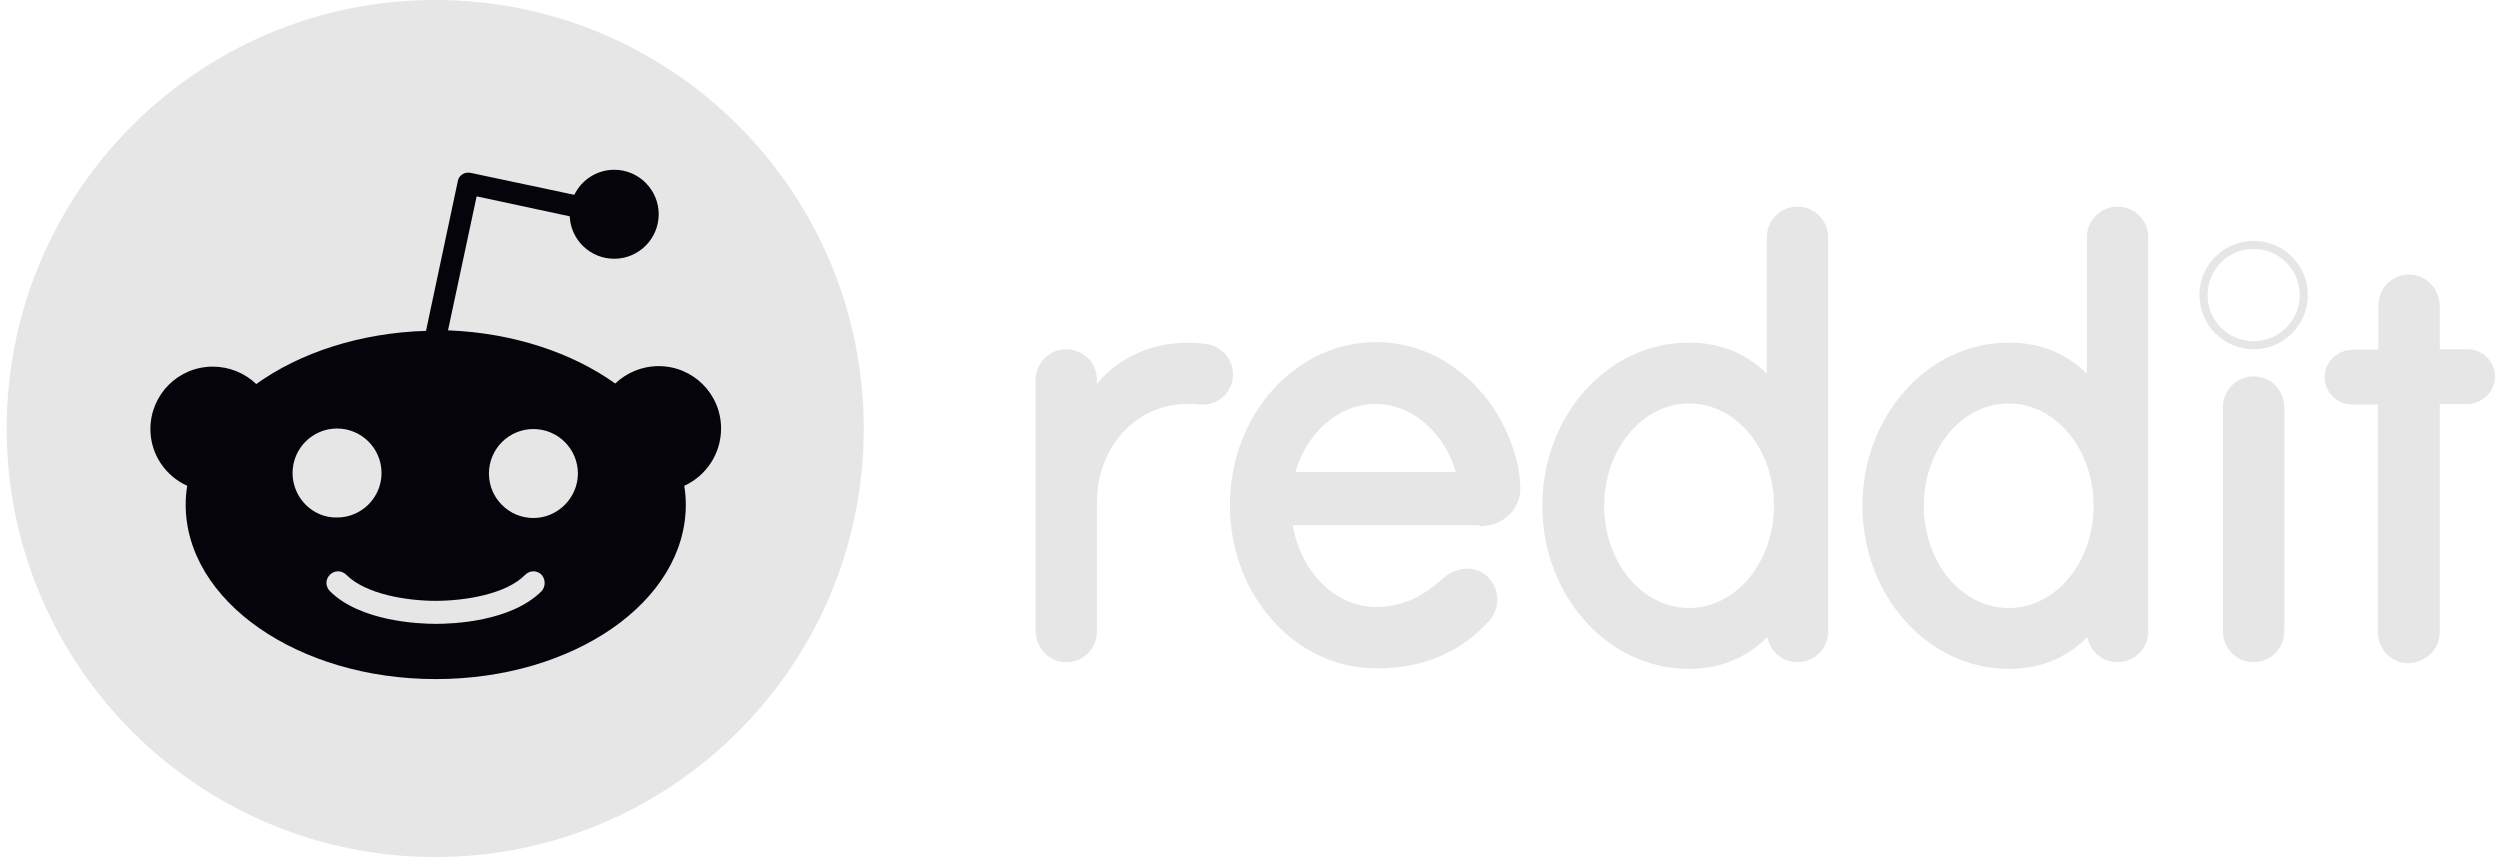
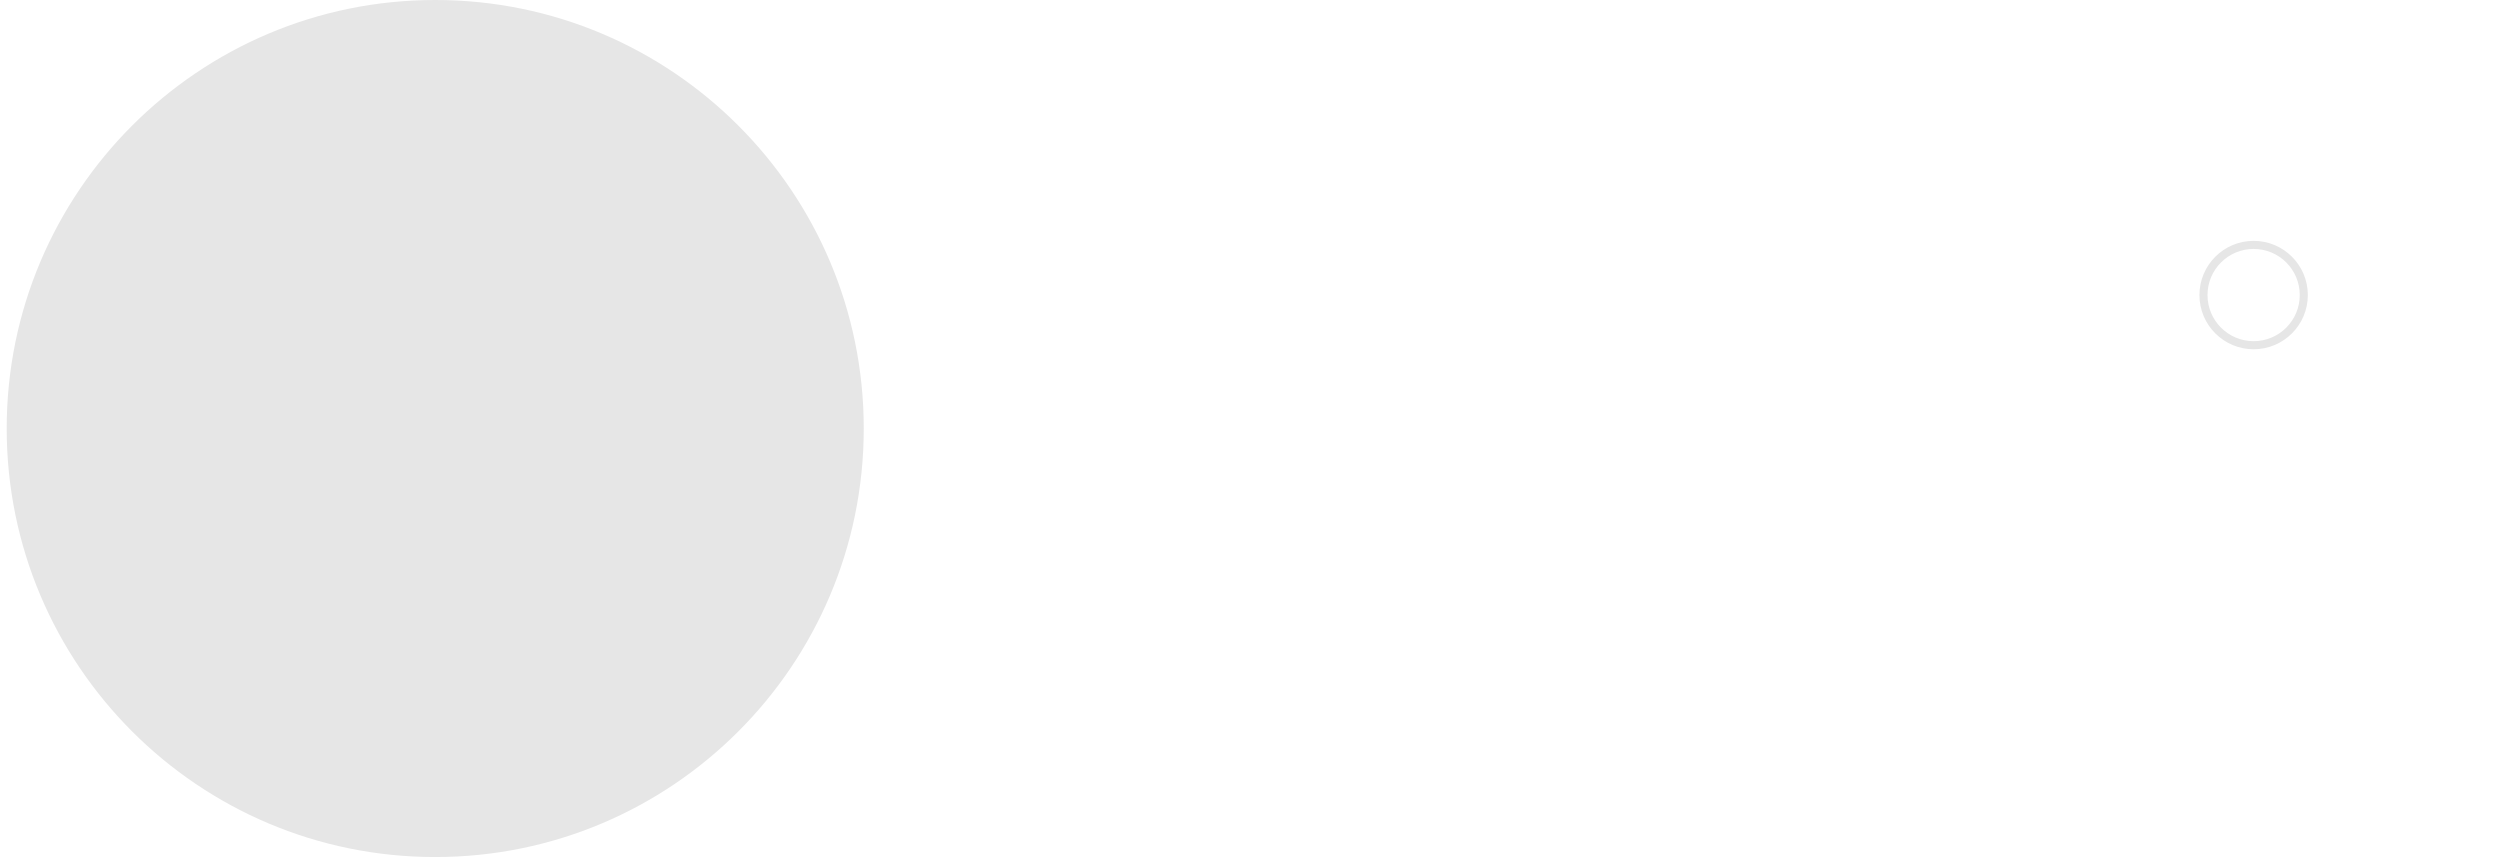
<svg xmlns="http://www.w3.org/2000/svg" width="172" height="59" viewBox="0 0 172 59" fill="none">
  <path d="M155.05 16.849C156.956 16.849 158.501 18.394 158.501 20.3C158.501 22.206 156.956 23.751 155.05 23.751C153.144 23.751 151.599 22.206 151.599 20.3C151.599 18.394 153.144 16.849 155.05 16.849Z" stroke="#E6E6E6" stroke-width="0.556" />
-   <path d="M101.784 36.202C103.614 36.202 104.669 34.83 104.599 33.493C104.564 32.789 104.493 32.332 104.423 31.98C103.297 27.125 99.357 23.536 94.678 23.536C89.119 23.536 84.616 28.567 84.616 34.759C84.616 40.951 89.119 45.983 94.678 45.983C98.161 45.983 100.659 44.716 102.453 42.711C103.333 41.726 103.157 40.213 102.101 39.474C101.222 38.876 100.131 39.087 99.322 39.755C98.548 40.424 97.071 41.761 94.678 41.761C91.864 41.761 89.471 39.333 88.944 36.131H101.784V36.202ZM94.643 27.794C97.175 27.794 99.357 29.764 100.167 32.473H89.119C89.928 29.729 92.11 27.794 94.643 27.794ZM84.827 25.753C84.827 24.698 84.053 23.853 83.068 23.677C80.007 23.22 77.122 24.346 75.469 26.422V26.14C75.469 24.838 74.413 24.029 73.358 24.029C72.197 24.029 71.247 24.979 71.247 26.14V43.379C71.247 44.505 72.091 45.49 73.217 45.56C74.449 45.63 75.469 44.681 75.469 43.449V34.548C75.469 30.608 78.424 27.371 82.505 27.829H82.927C83.982 27.758 84.827 26.843 84.827 25.753ZM157.16 28.005C157.16 26.843 156.211 25.894 155.05 25.894C153.889 25.894 152.939 26.843 152.939 28.005V43.449C152.939 44.611 153.889 45.56 155.05 45.56C156.211 45.56 157.16 44.611 157.16 43.449V28.005ZM125.778 16.325C125.778 15.163 124.829 14.214 123.667 14.214C122.507 14.214 121.557 15.163 121.557 16.325V25.718C120.114 24.275 118.32 23.572 116.174 23.572C110.615 23.572 106.112 28.603 106.112 34.795C106.112 40.987 110.615 46.018 116.174 46.018C118.32 46.018 120.15 45.279 121.592 43.836C121.767 44.822 122.648 45.56 123.667 45.56C124.829 45.56 125.778 44.611 125.778 43.449V16.325ZM116.209 41.831C112.972 41.831 110.369 38.7 110.369 34.795C110.369 30.925 112.972 27.758 116.209 27.758C119.446 27.758 122.049 30.89 122.049 34.795C122.049 38.7 119.411 41.831 116.209 41.831ZM147.802 16.325C147.802 15.163 146.853 14.214 145.691 14.214C144.53 14.214 143.58 15.163 143.58 16.325V25.718C142.138 24.275 140.344 23.572 138.198 23.572C132.639 23.572 128.136 28.603 128.136 34.795C128.136 40.987 132.639 46.018 138.198 46.018C140.344 46.018 142.173 45.279 143.616 43.836C143.791 44.822 144.671 45.56 145.691 45.56C146.853 45.56 147.802 44.611 147.802 43.449V16.325ZM138.198 41.831C134.961 41.831 132.358 38.7 132.358 34.795C132.358 30.925 134.961 27.758 138.198 27.758C141.435 27.758 144.038 30.89 144.038 34.795C144.038 38.7 141.435 41.831 138.198 41.831ZM167.855 43.485V27.794H169.721C170.706 27.794 171.585 27.055 171.655 26.034C171.726 24.944 170.847 24.029 169.791 24.029H167.855V21.074C167.855 19.948 167.011 18.963 165.885 18.893C164.654 18.823 163.634 19.772 163.634 21.004V24.064H161.875C160.89 24.064 160.01 24.803 159.94 25.824C159.869 26.914 160.749 27.829 161.805 27.829H163.599V43.52C163.599 44.681 164.549 45.63 165.71 45.63C166.941 45.56 167.855 44.645 167.855 43.485Z" fill="#E6E6E6" />
  <path d="M29.944 58.964C46.226 58.964 59.426 45.765 59.426 29.482C59.426 13.2 46.226 0 29.944 0C13.661 0 0.461 13.2 0.461 29.482C0.461 45.765 13.661 58.964 29.944 58.964Z" fill="#E6E6E6" />
-   <path d="M49.61 29.482C49.61 27.09 47.676 25.19 45.318 25.19C44.157 25.19 43.102 25.647 42.328 26.386C39.373 24.275 35.327 22.903 30.823 22.727L32.793 13.51L39.196 14.882C39.267 16.5 40.604 17.802 42.258 17.802C43.946 17.802 45.318 16.43 45.318 14.741C45.318 13.052 43.946 11.68 42.258 11.68C41.061 11.68 40.006 12.384 39.513 13.404L32.372 11.891C32.16 11.856 31.949 11.891 31.808 11.997C31.633 12.102 31.527 12.278 31.492 12.489L29.31 22.762C24.737 22.903 20.62 24.275 17.63 26.422C16.825 25.652 15.754 25.224 14.64 25.225C12.248 25.225 10.348 27.16 10.348 29.518C10.348 31.276 11.403 32.754 12.881 33.423C12.81 33.844 12.775 34.267 12.775 34.724C12.775 41.338 20.48 46.721 29.979 46.721C39.478 46.721 47.183 41.373 47.183 34.724C47.183 34.302 47.148 33.844 47.078 33.423C48.555 32.754 49.61 31.241 49.61 29.482ZM20.128 32.543C20.128 30.854 21.5 29.482 23.189 29.482C24.878 29.482 26.25 30.854 26.25 32.543C26.25 34.231 24.878 35.604 23.189 35.604C21.5 35.639 20.128 34.231 20.128 32.543ZM37.262 40.67C35.151 42.781 31.14 42.922 29.979 42.922C28.783 42.922 24.772 42.745 22.696 40.67C22.38 40.353 22.38 39.861 22.696 39.544C23.013 39.228 23.505 39.228 23.822 39.544C25.159 40.881 27.974 41.338 29.979 41.338C31.985 41.338 34.834 40.881 36.136 39.544C36.453 39.228 36.945 39.228 37.262 39.544C37.543 39.861 37.543 40.353 37.262 40.67ZM36.698 35.639C35.01 35.639 33.638 34.267 33.638 32.578C33.638 30.89 35.01 29.518 36.698 29.518C38.388 29.518 39.76 30.89 39.76 32.578C39.76 34.231 38.388 35.639 36.698 35.639Z" fill="#04040A" />
</svg>